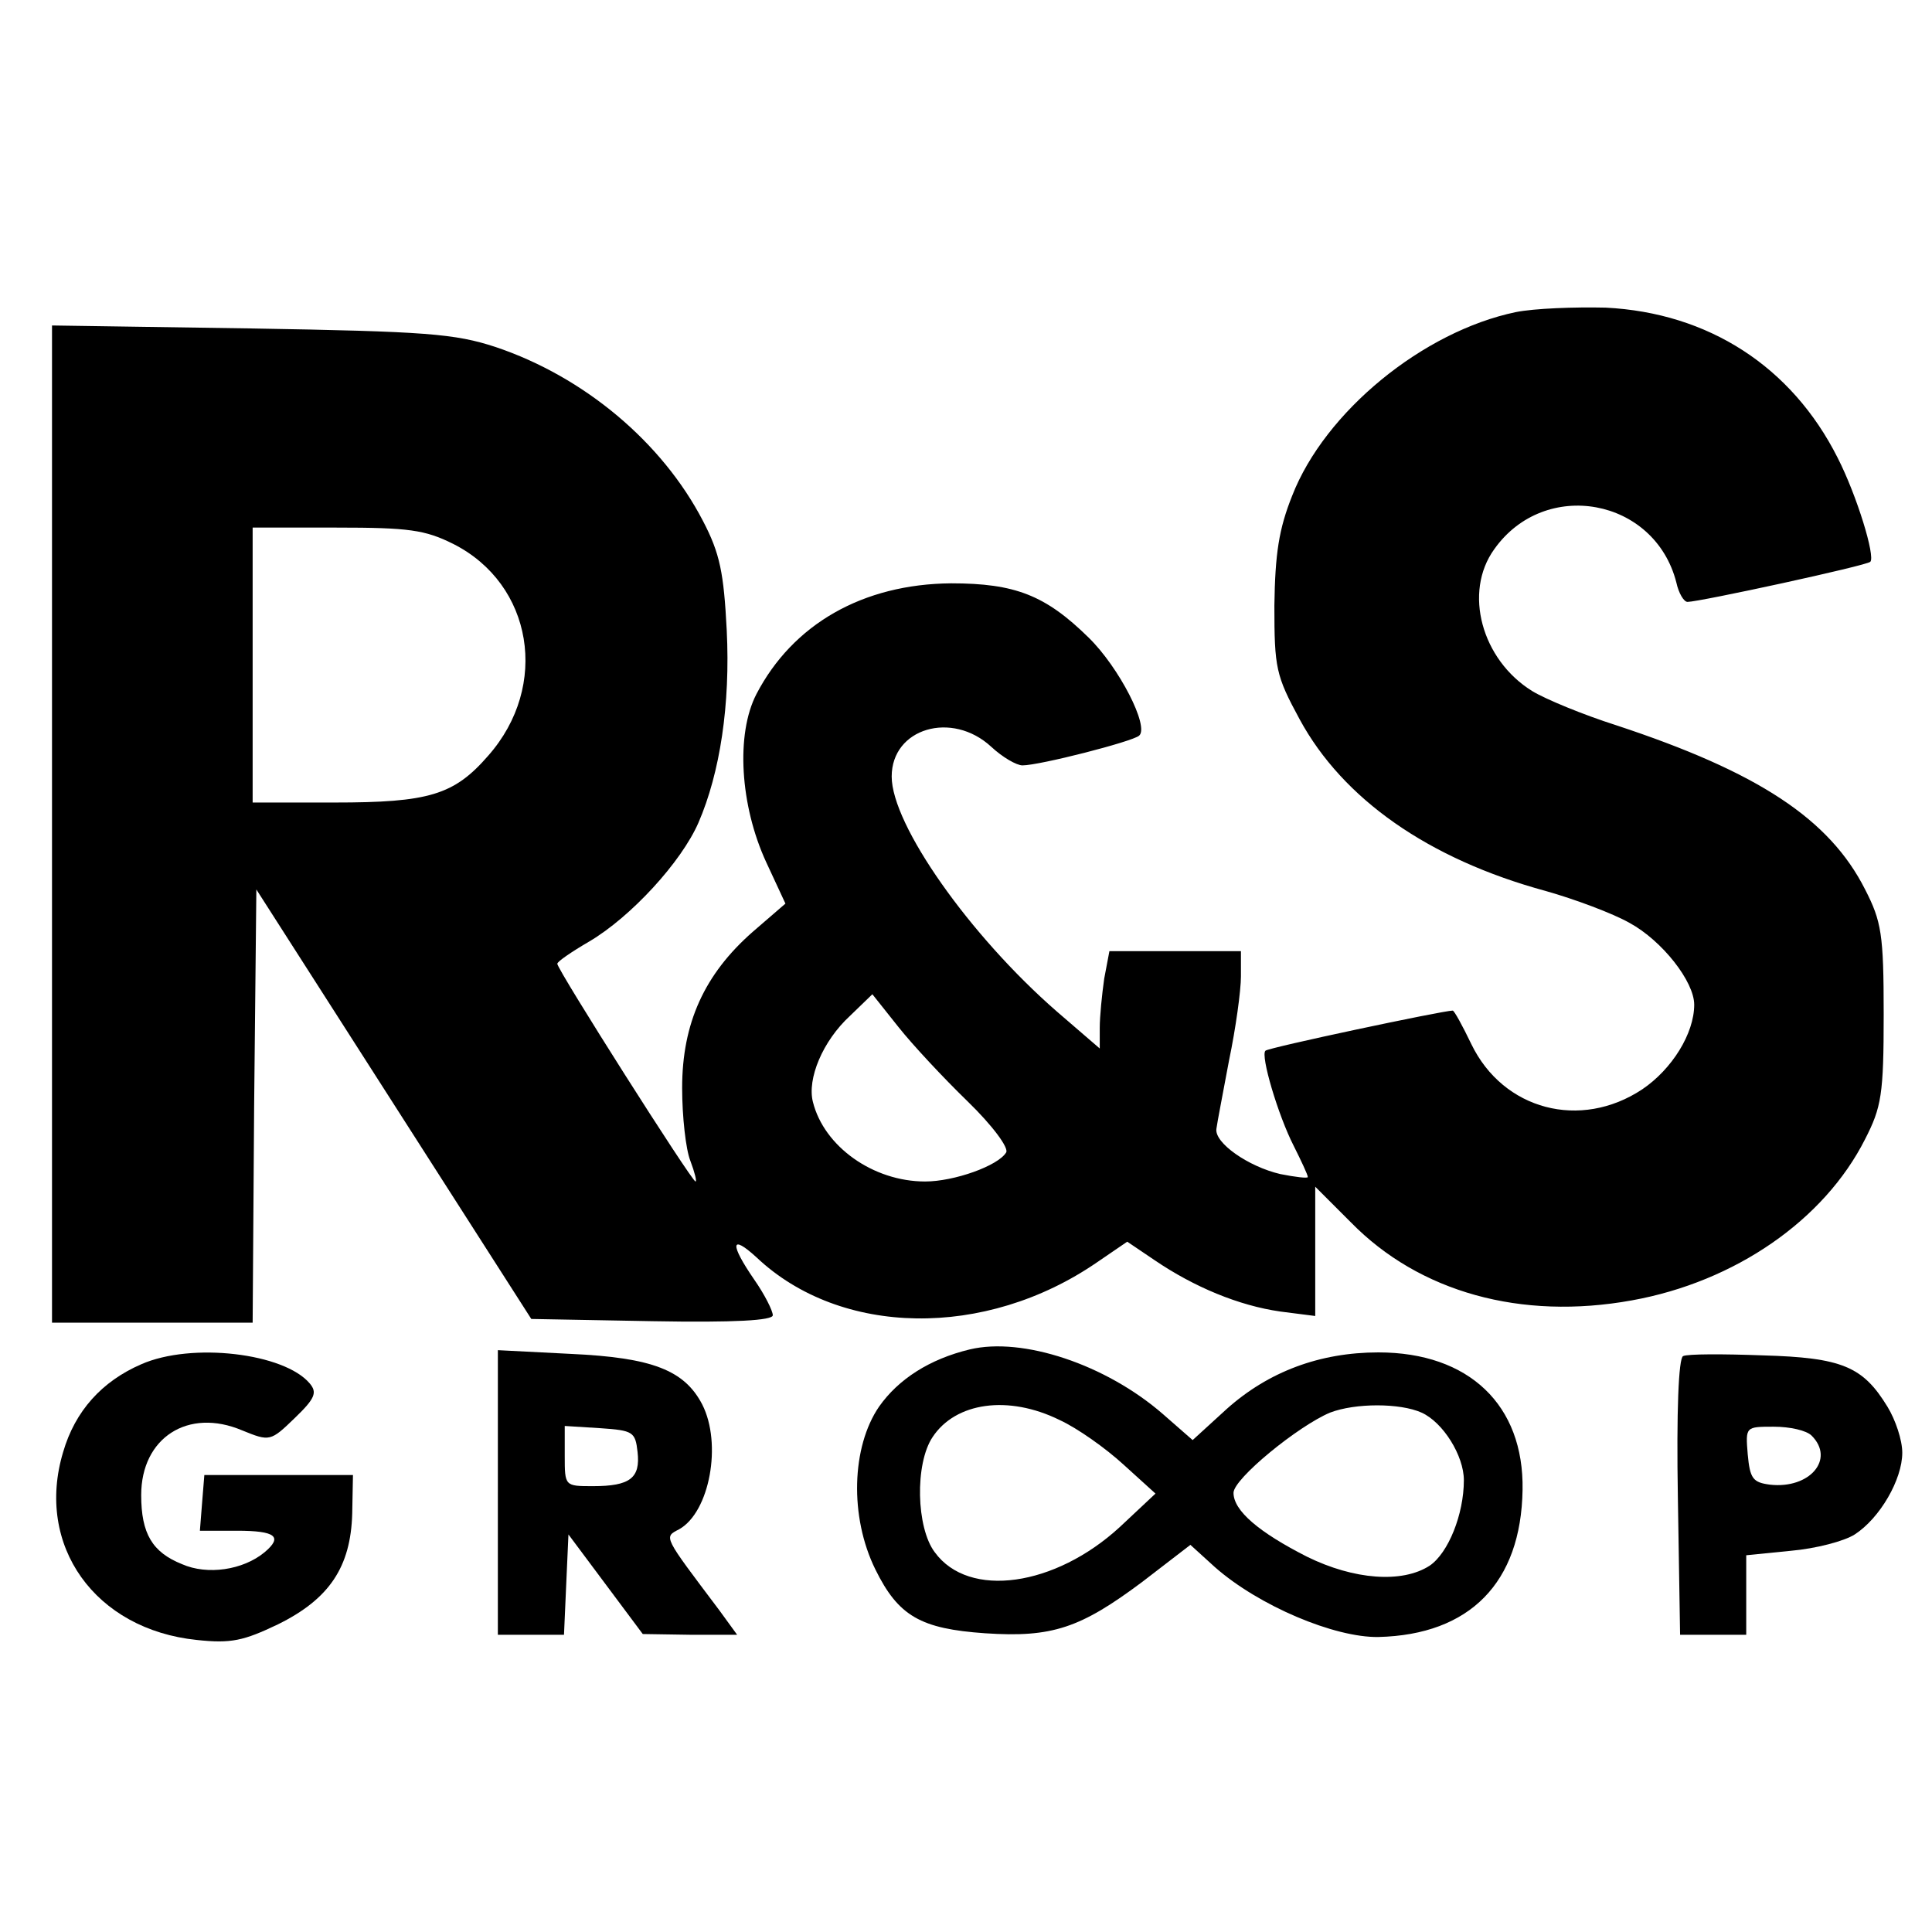
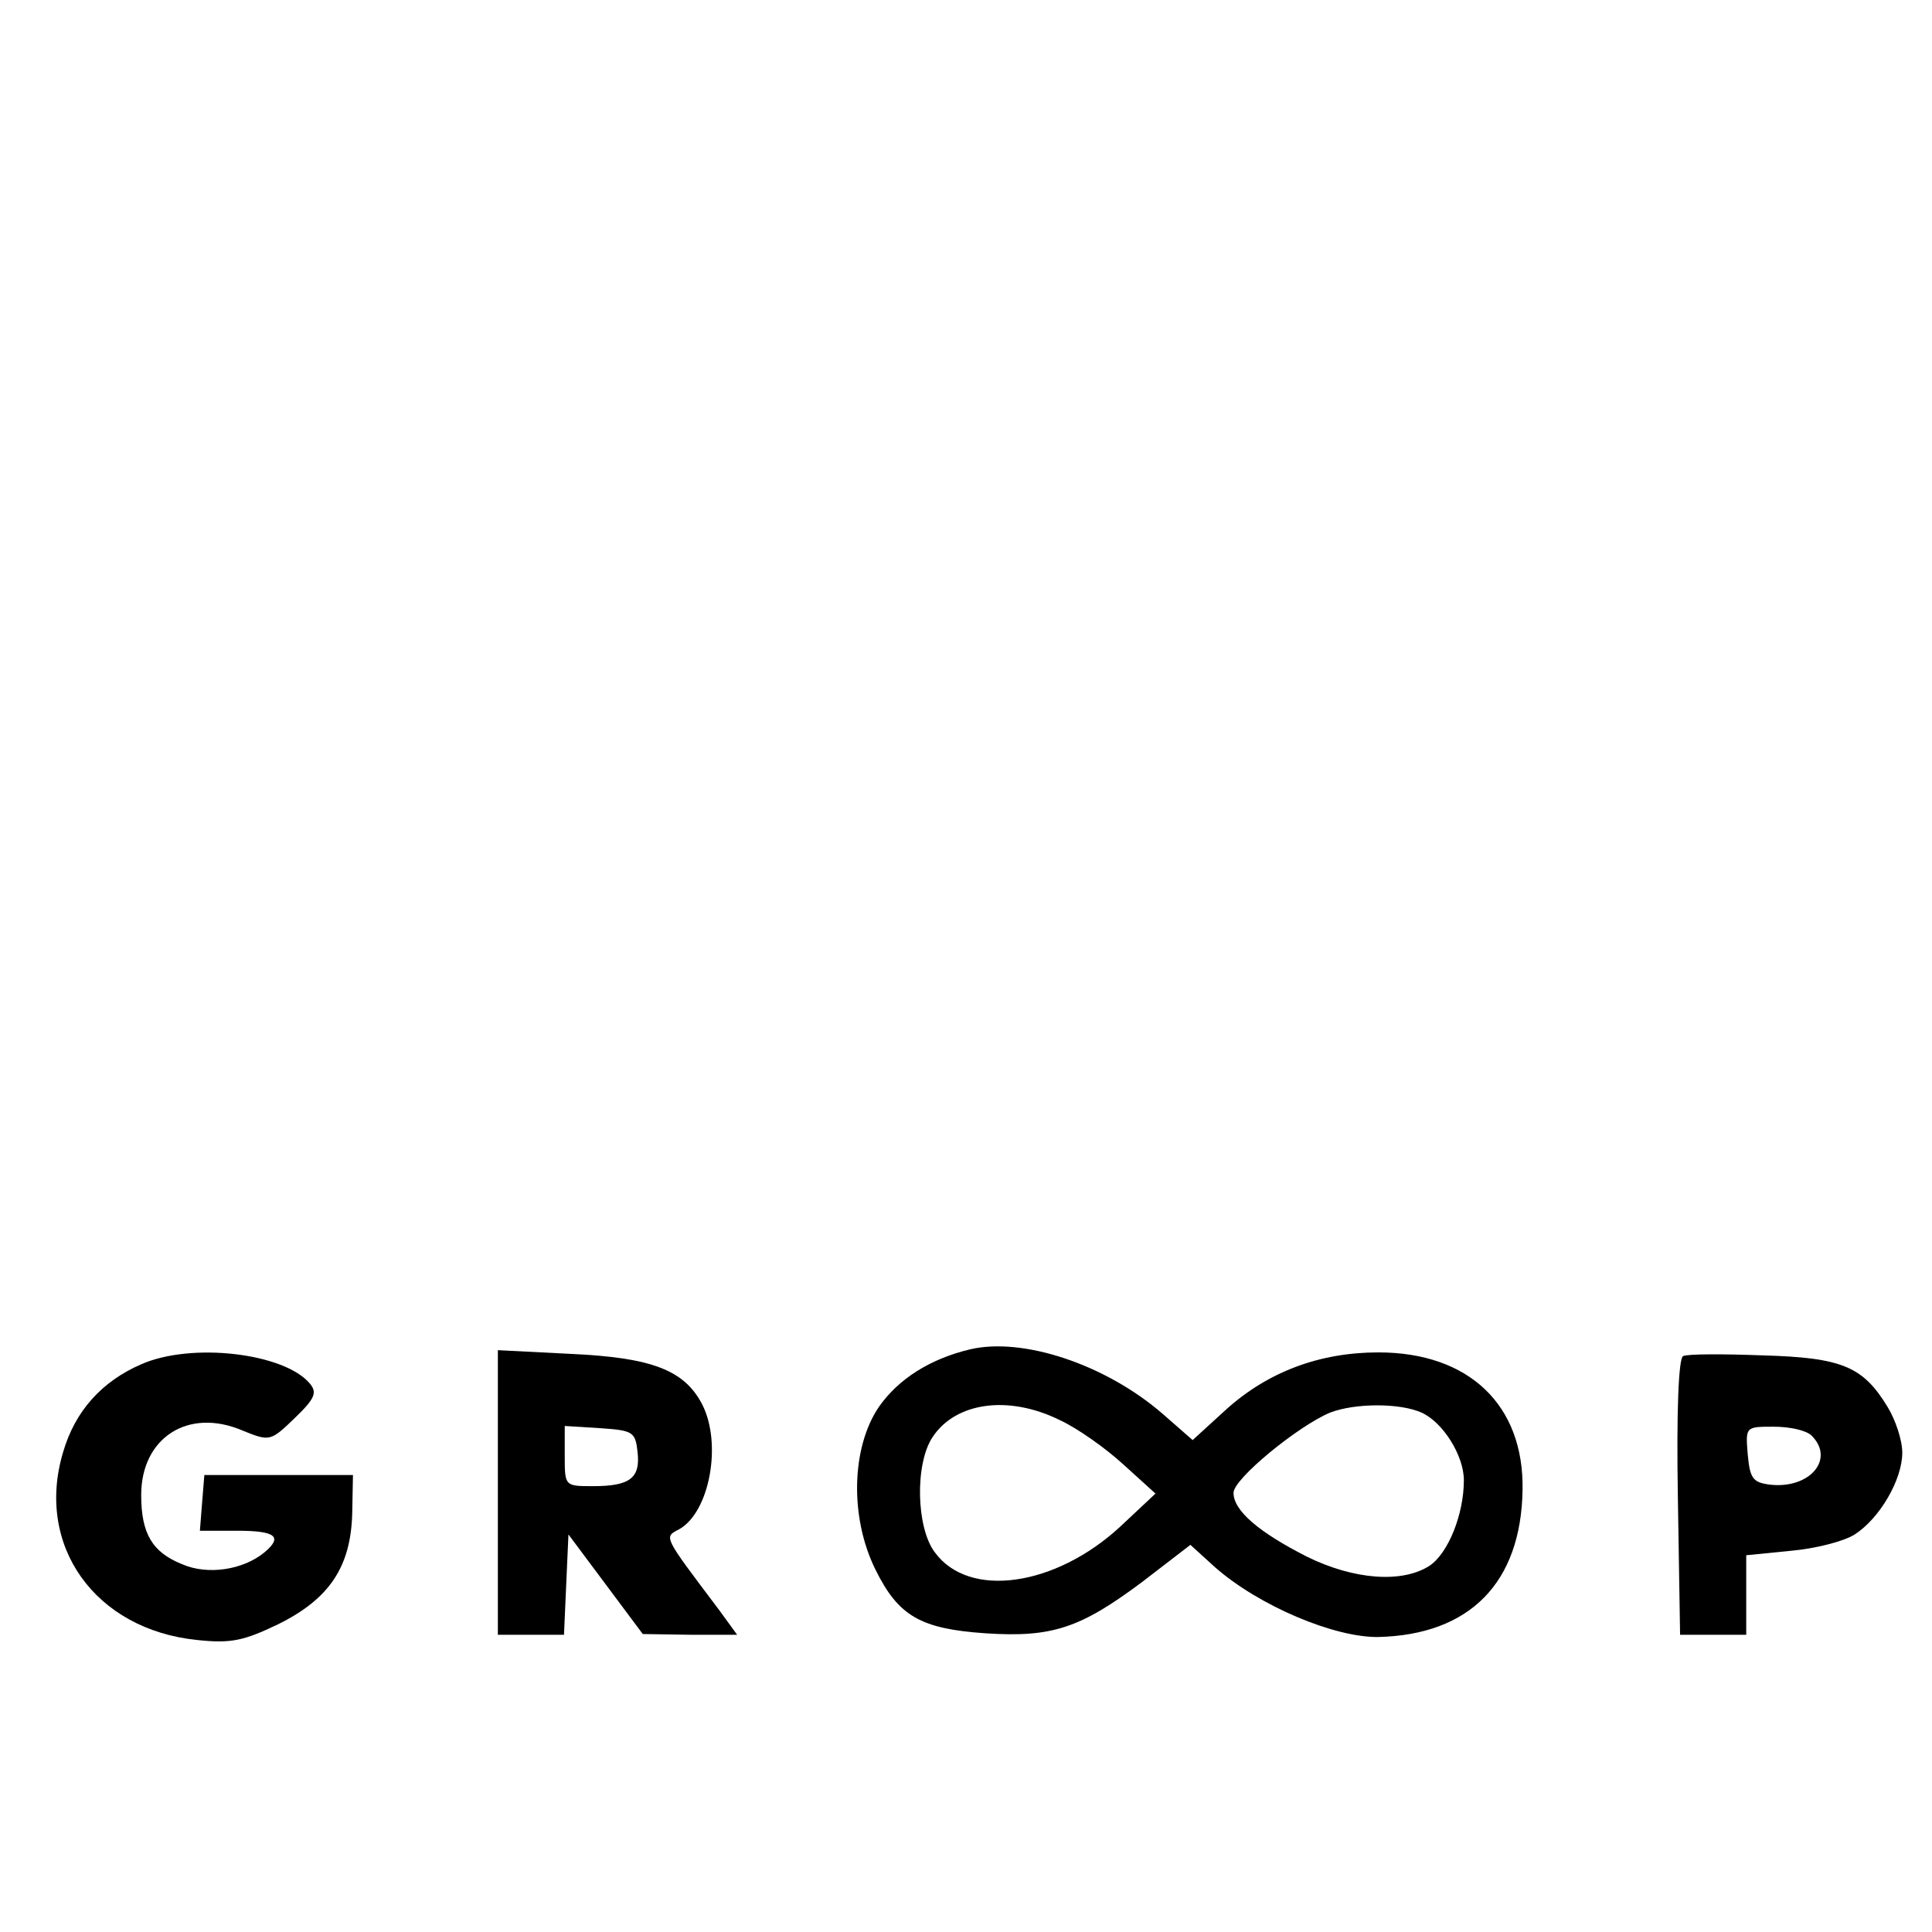
<svg xmlns="http://www.w3.org/2000/svg" version="1.0" width="260pt" height="260pt" viewBox="0 0 260 260" preserveAspectRatio="xMidYMid meet">
  <g transform="translate(0,260) scale(0.1,-0.1)" fill="#000000" stroke="none">
-     <path d="M2040 2180 c-125 -26 -257 -134 -301 -247 -18 -45 -23 -78 -24 -148 0 -84 2 -94 34 -153 58 -107 173 -188 331 -231 39 -11 90 -30 113 -43 44 -24 87 -79 87 -110 0 -39 -30 -87 -70 -114 -83 -55 -187 -28 -230 61 -12 25 -23 45 -25 45 -13 0 -249 -50 -252 -54 -7 -6 17 -87 38 -128 10 -20 19 -39 19 -42 0 -2 -17 0 -37 4 -43 10 -89 42 -86 61 1 8 9 49 17 92 9 43 16 94 16 113 l0 34 -89 0 -88 0 -7 -37 c-3 -21 -6 -51 -6 -66 l0 -28 -58 50 c-117 102 -222 251 -222 316 0 65 81 89 134 40 15 -14 34 -25 42 -25 23 0 148 32 157 40 14 12 -27 92 -68 132 -58 57 -99 73 -185 73 -119 -1 -213 -55 -262 -149 -28 -54 -22 -150 13 -226 l26 -56 -44 -38 c-65 -57 -95 -123 -95 -210 0 -39 5 -83 11 -98 6 -16 9 -28 7 -28 -5 0 -186 285 -186 293 0 3 19 16 43 30 56 33 124 107 147 160 29 67 43 159 38 259 -4 77 -9 103 -32 147 -55 106 -160 194 -279 234 -55 18 -93 21 -329 25 l-268 4 0 -671 0 -671 135 0 135 0 2 291 3 292 185 -289 185 -289 163 -3 c111 -2 162 1 162 8 0 6 -11 28 -25 48 -33 48 -32 62 3 30 113 -107 308 -110 458 -7 l41 28 37 -25 c53 -36 113 -61 169 -69 l47 -6 0 87 0 87 48 -48 c92 -94 229 -132 378 -105 139 25 259 108 314 217 22 43 25 60 25 168 0 108 -3 125 -25 168 -48 95 -144 158 -335 221 -44 14 -95 35 -113 46 -68 42 -93 133 -51 191 68 96 216 69 245 -45 3 -14 10 -26 15 -26 16 0 242 49 246 54 7 7 -18 89 -44 140 -62 123 -174 195 -312 202 -42 1 -96 -1 -121 -6z m-1430 -312 c107 -54 130 -191 47 -285 -46 -53 -80 -63 -207 -63 l-110 0 0 185 0 185 113 0 c97 0 119 -3 157 -22z m692 -750 c34 -33 56 -63 52 -69 -11 -18 -70 -39 -109 -39 -70 0 -136 47 -151 107 -8 31 13 82 50 116 l30 29 35 -44 c19 -24 61 -69 93 -100z" />
    <path d="M1305 784 c-54 -13 -96 -40 -122 -77 -37 -54 -40 -148 -5 -219 31 -63 61 -80 148 -86 90 -6 128 7 211 69 l65 50 33 -30 c59 -52 161 -95 220 -94 123 3 192 73 194 198 2 114 -72 185 -194 185 -79 0 -148 -26 -204 -76 l-46 -42 -40 35 c-77 67 -189 104 -260 87z m121 -95 c24 -11 62 -38 86 -60 l43 -39 -48 -45 c-87 -80 -203 -97 -249 -34 -25 33 -27 119 -3 155 31 47 102 57 171 23z m487 10 c29 -13 57 -58 57 -91 0 -46 -21 -98 -46 -115 -37 -24 -102 -19 -165 12 -65 33 -99 62 -99 86 0 19 87 90 130 108 34 13 94 13 123 0z" />
    <path d="M190 764 c-53 -23 -89 -63 -105 -118 -38 -126 43 -239 180 -253 46 -5 63 -1 109 21 69 34 98 77 100 149 l1 52 -100 0 -100 0 -3 -37 -3 -38 50 0 c52 0 62 -8 37 -29 -29 -24 -77 -31 -111 -16 -40 16 -55 41 -55 93 0 77 63 118 136 87 37 -15 38 -15 71 17 27 26 30 34 20 46 -34 41 -159 56 -227 26z" />
    <path d="M670 591 l0 -191 45 0 44 0 3 68 3 67 50 -67 50 -67 64 -1 63 0 -24 33 c-76 101 -75 98 -54 109 41 23 58 115 31 168 -24 46 -67 63 -177 68 l-98 5 0 -192z m188 55 c4 -35 -10 -46 -60 -46 -38 0 -38 0 -38 41 l0 40 48 -3 c44 -3 47 -5 50 -32z" />
    <path d="M2265 775 c-6 -3 -9 -74 -7 -190 l3 -185 44 0 45 0 0 54 0 53 60 6 c34 3 72 13 86 22 34 22 64 74 64 110 0 17 -9 44 -20 62 -33 54 -61 66 -168 69 -53 2 -101 2 -107 -1z m173 -107 c32 -32 -3 -72 -56 -66 -23 3 -27 8 -30 41 -3 37 -3 37 35 37 22 0 44 -5 51 -12z" />
  </g>
</svg>